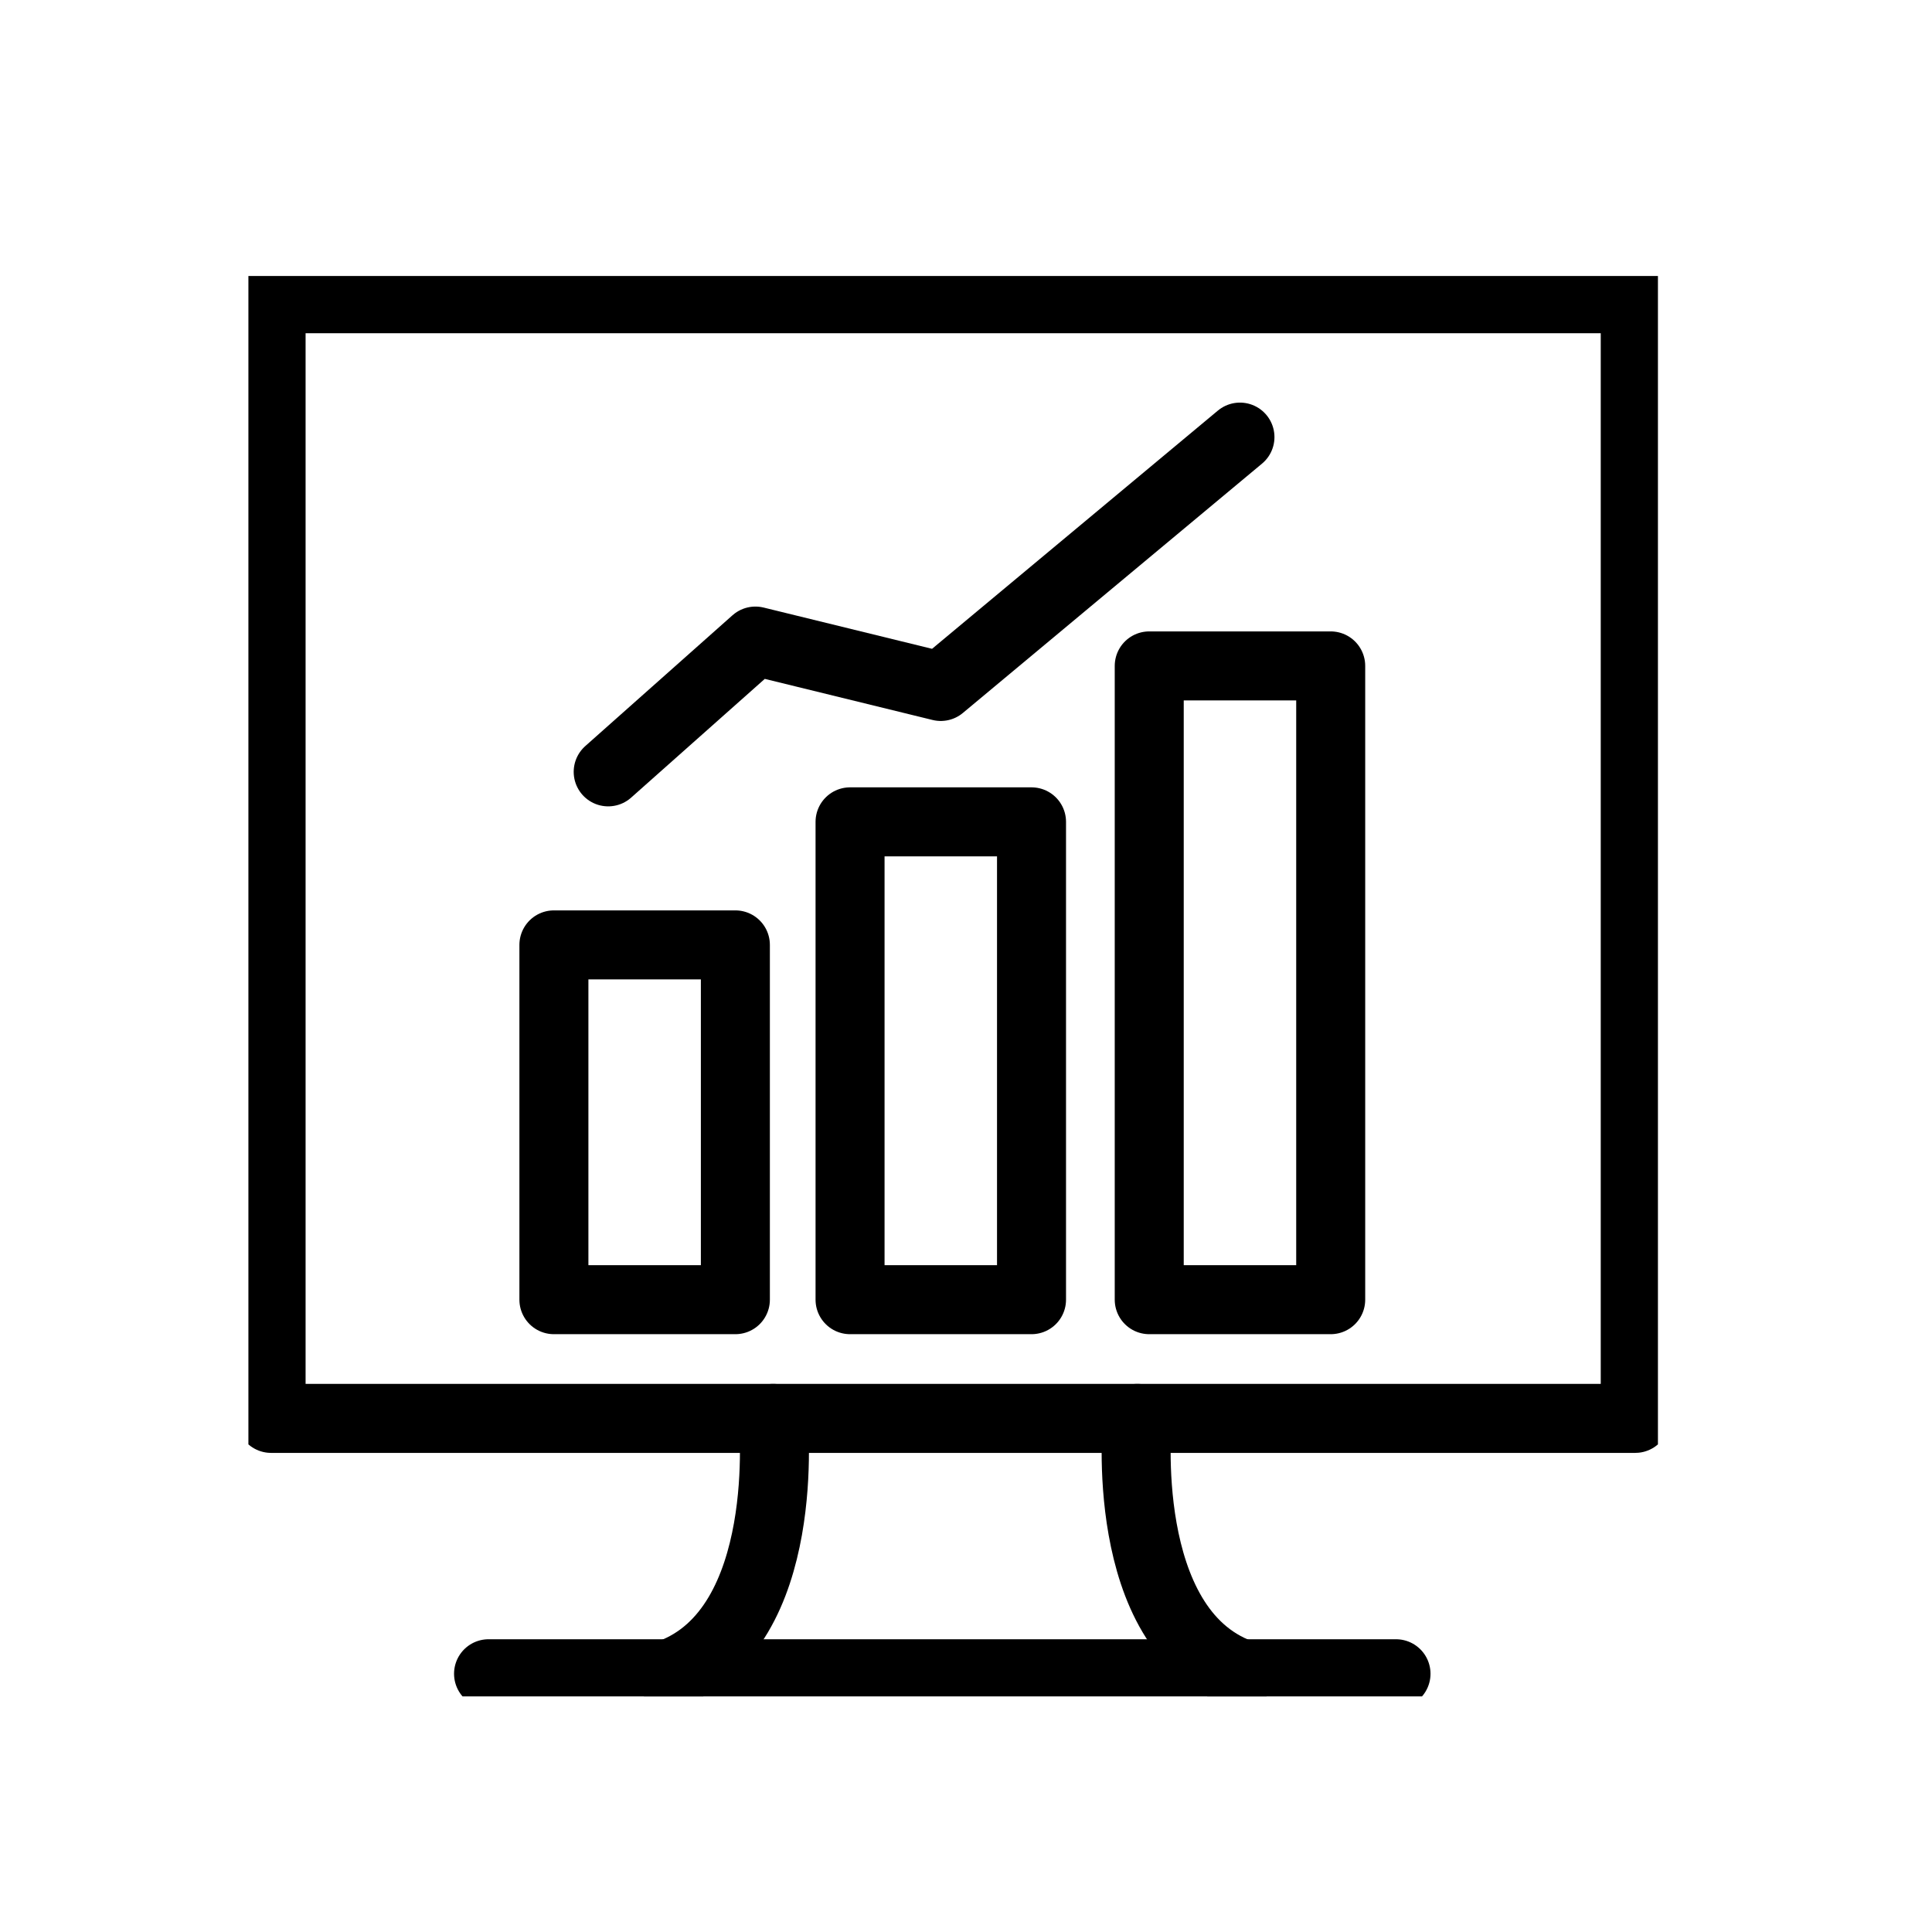
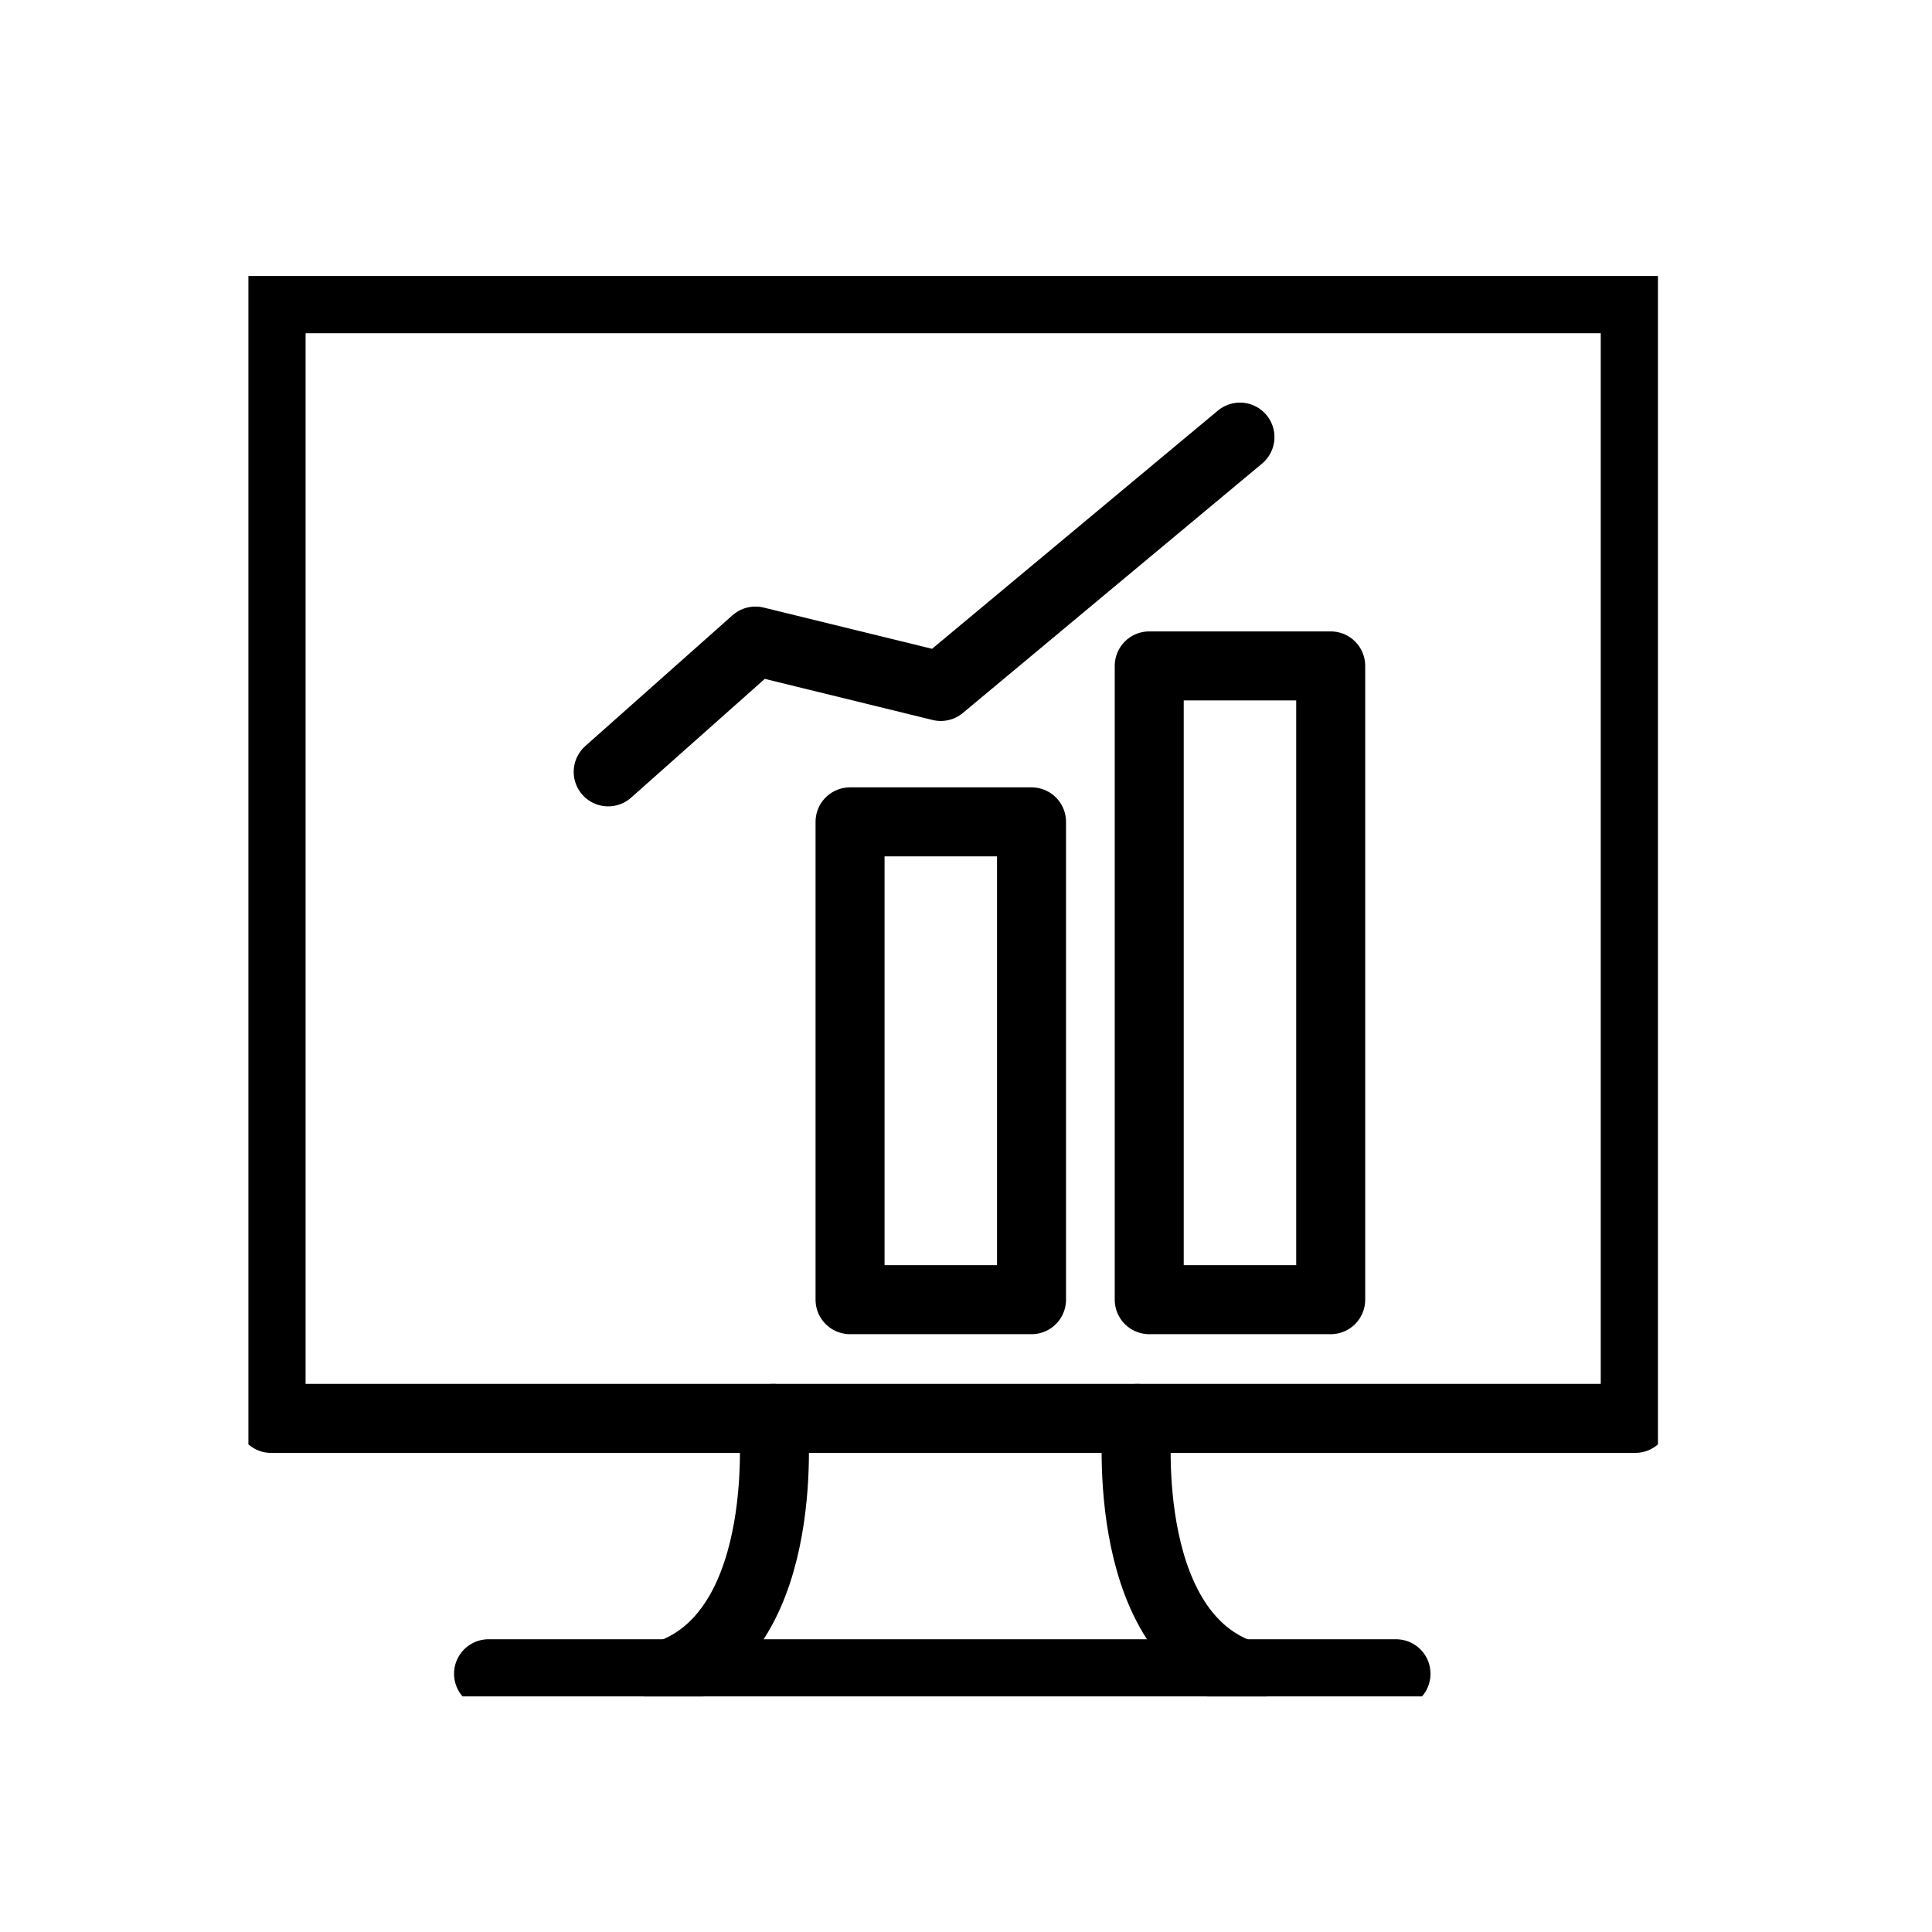
<svg xmlns="http://www.w3.org/2000/svg" width="70" height="70" viewBox="0 0 70 70">
  <defs>
    <clipPath id="7nz7vptxna">
      <path data-name="사각형 16230" style="stroke-linejoin:round;fill:none;stroke:#000;stroke-linecap:round;stroke-width:2.5px" d="M0 0h51.07v51.464H0z" />
    </clipPath>
  </defs>
  <g data-name="그룹 69924">
    <g data-name="그룹 69911">
      <g data-name="그룹 69908">
        <g data-name="그룹 69907" style="clip-path:url(#7nz7vptxna)" transform="translate(9 10)">
          <path data-name="사각형 16229" transform="translate(.822 .823)" style="stroke-miterlimit:10;stroke-linejoin:round;fill:none;stroke:#000;stroke-linecap:round;stroke-width:2.5px" d="M0 0h49.426v40.568H0z" />
        </g>
      </g>
-       <path data-name="사각형 16231" transform="translate(20.069 34.235)" style="stroke-miterlimit:10;stroke-linejoin:round;fill:none;stroke:#000;stroke-linecap:round;stroke-width:2.5px" d="M0 0h6.575v12.855H0z" />
      <path data-name="사각형 16232" transform="translate(30.799 29.777)" style="stroke-miterlimit:10;stroke-linejoin:round;fill:none;stroke:#000;stroke-linecap:round;stroke-width:2.5px" d="M0 0h6.575v17.313H0z" />
      <path data-name="사각형 16233" transform="translate(41.639 24.127)" style="stroke-miterlimit:10;stroke-linejoin:round;fill:none;stroke:#000;stroke-linecap:round;stroke-width:2.5px" d="M0 0h6.575v22.963H0z" />
      <g data-name="그룹 69910">
        <g data-name="그룹 69909" style="clip-path:url(#7nz7vptxna)" transform="translate(9 10)">
          <path data-name="선 20" transform="translate(8.701 50.643)" style="stroke-miterlimit:10;fill:none;stroke:#000;stroke-linecap:round;stroke-width:2.5px" d="M0 0h32.879" />
          <path data-name="패스 18535" d="M13.032 25.181s.741 7.607-3.739 9.251" transform="translate(5.982 16.21)" style="stroke-miterlimit:10;fill:none;stroke:#000;stroke-linecap:round;stroke-width:2.5px" />
          <path data-name="패스 18536" d="M19.614 25.181s-.741 7.607 3.739 9.251" transform="translate(12.596 16.21)" style="stroke-miterlimit:10;fill:none;stroke:#000;stroke-linecap:round;stroke-width:2.5px" />
          <path data-name="패스 18537" d="m7.931 15.68 5.334-4.739 6.716 1.645 10.84-9.035" transform="translate(5.105 2.286)" style="stroke-miterlimit:10;stroke-linejoin:round;fill:none;stroke:#000;stroke-linecap:round;stroke-width:2.5px" />
        </g>
      </g>
    </g>
  </g>
</svg>